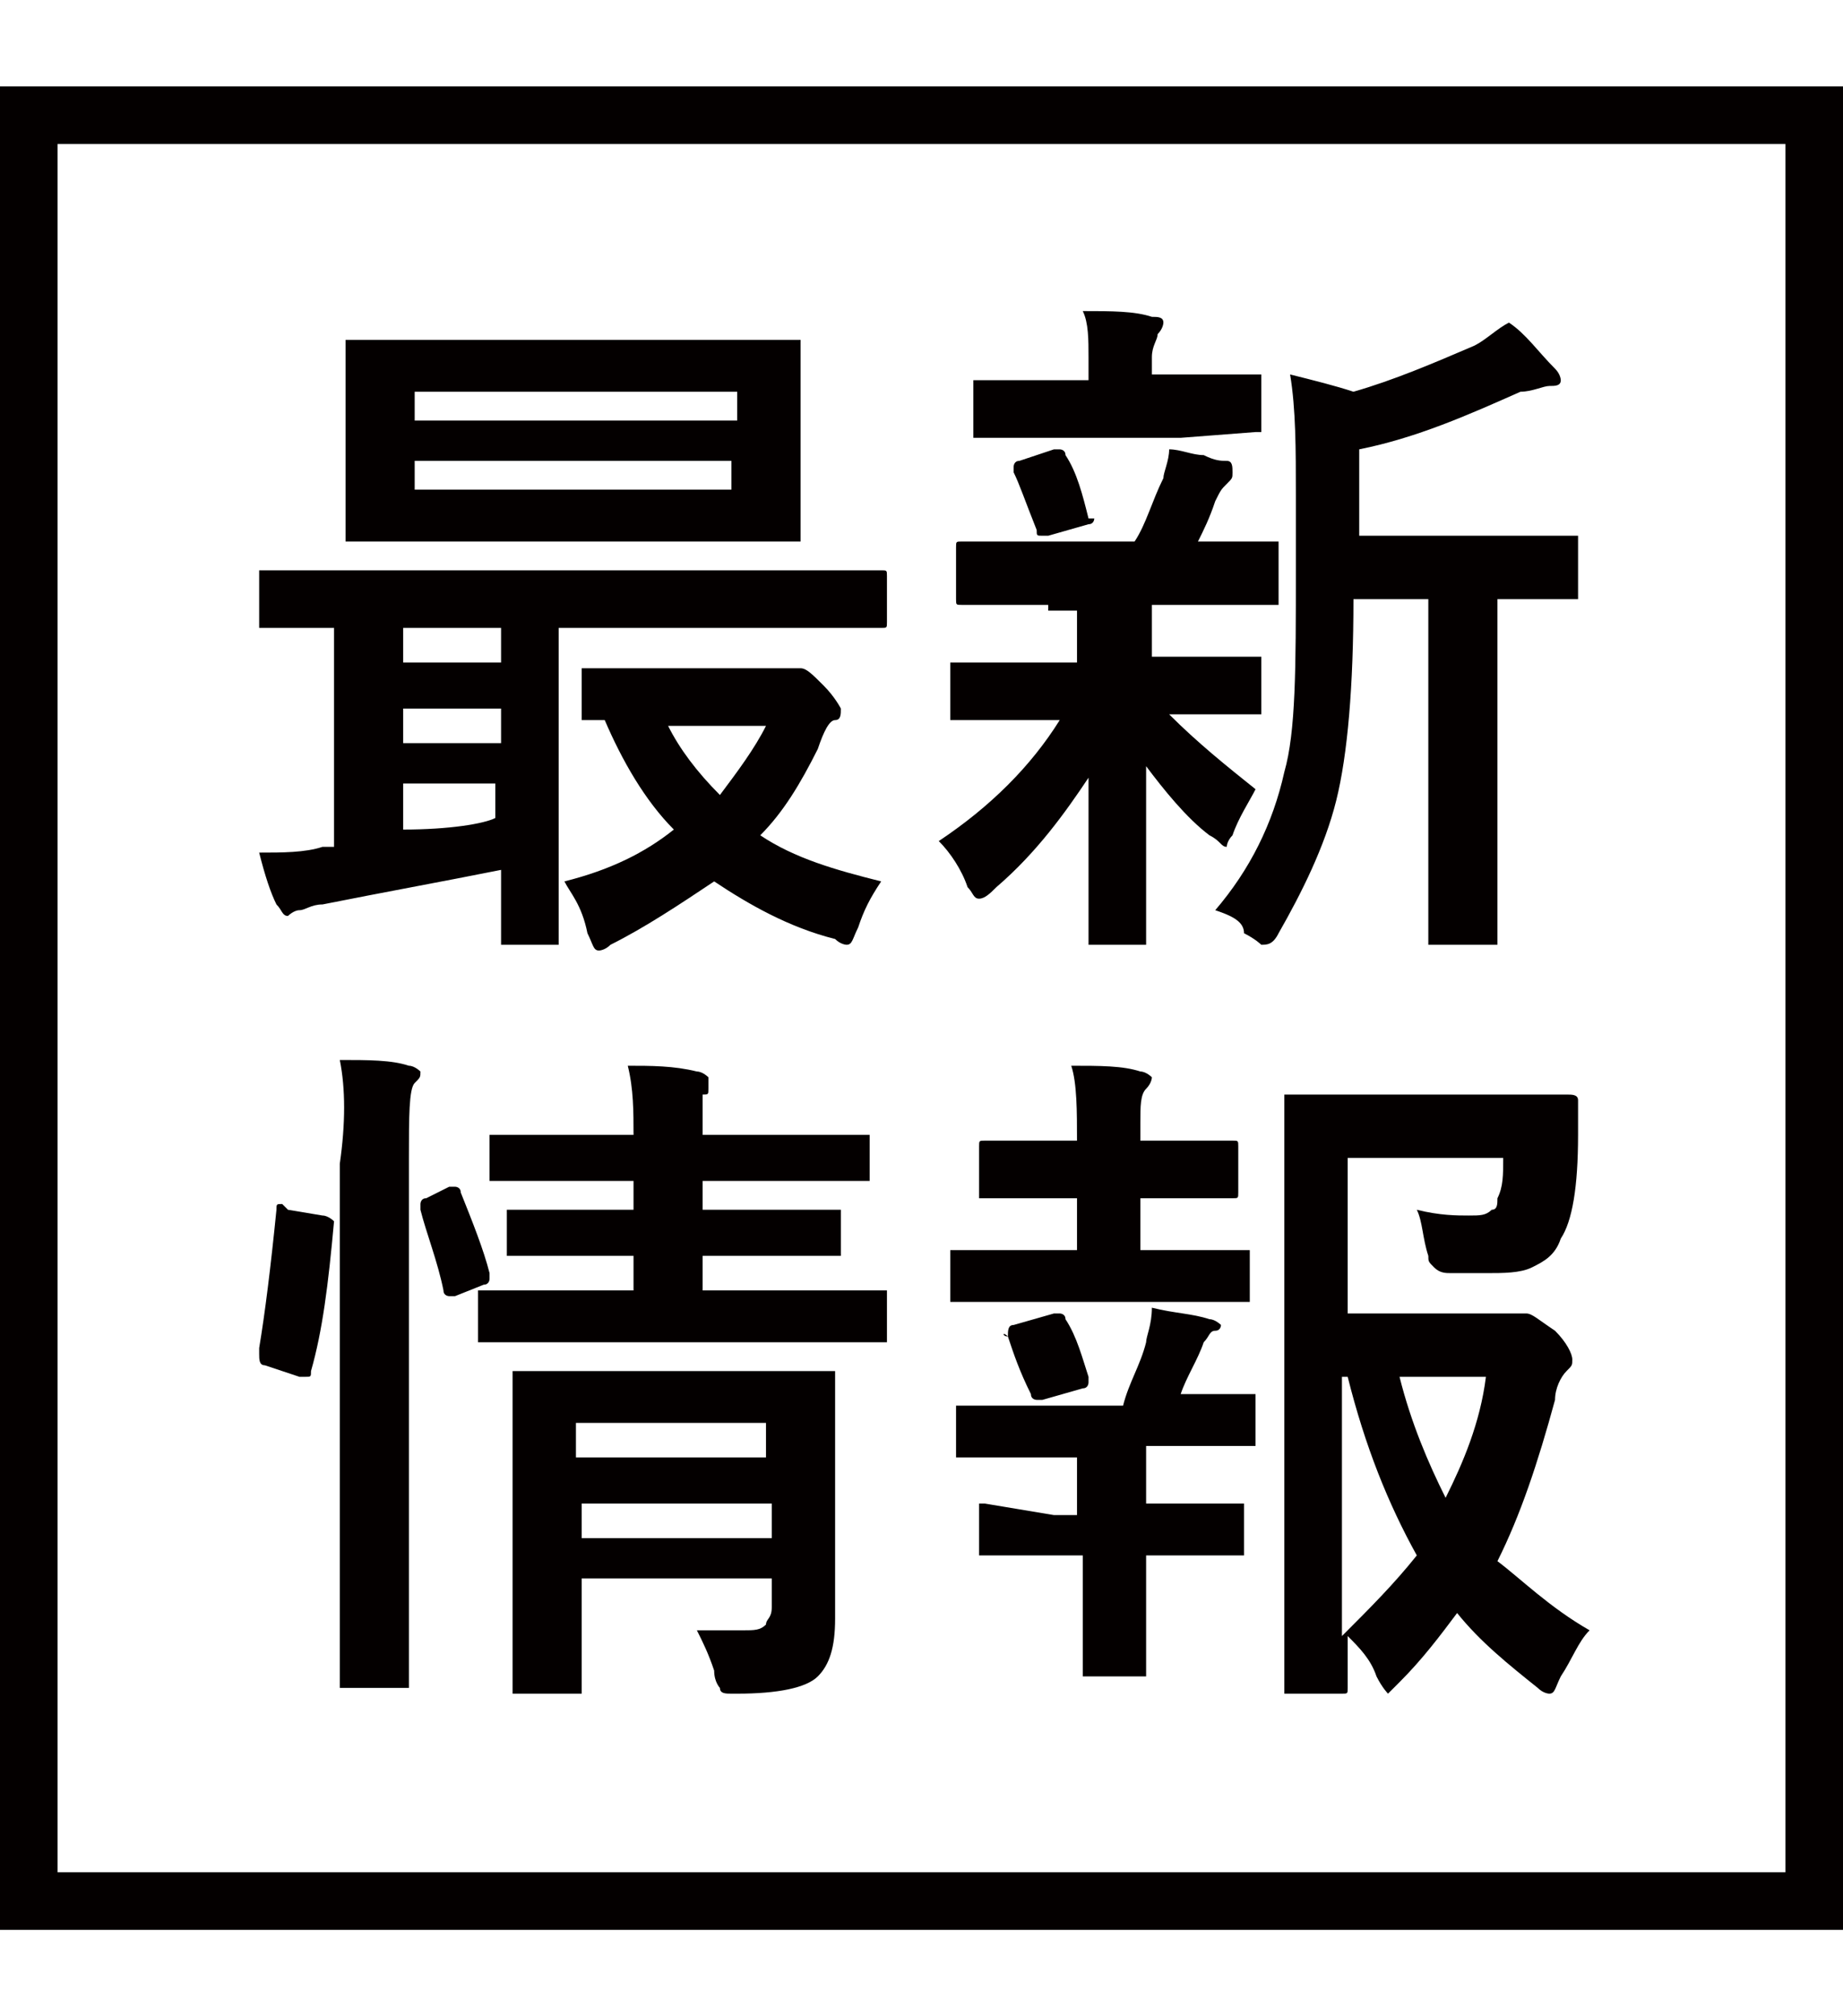
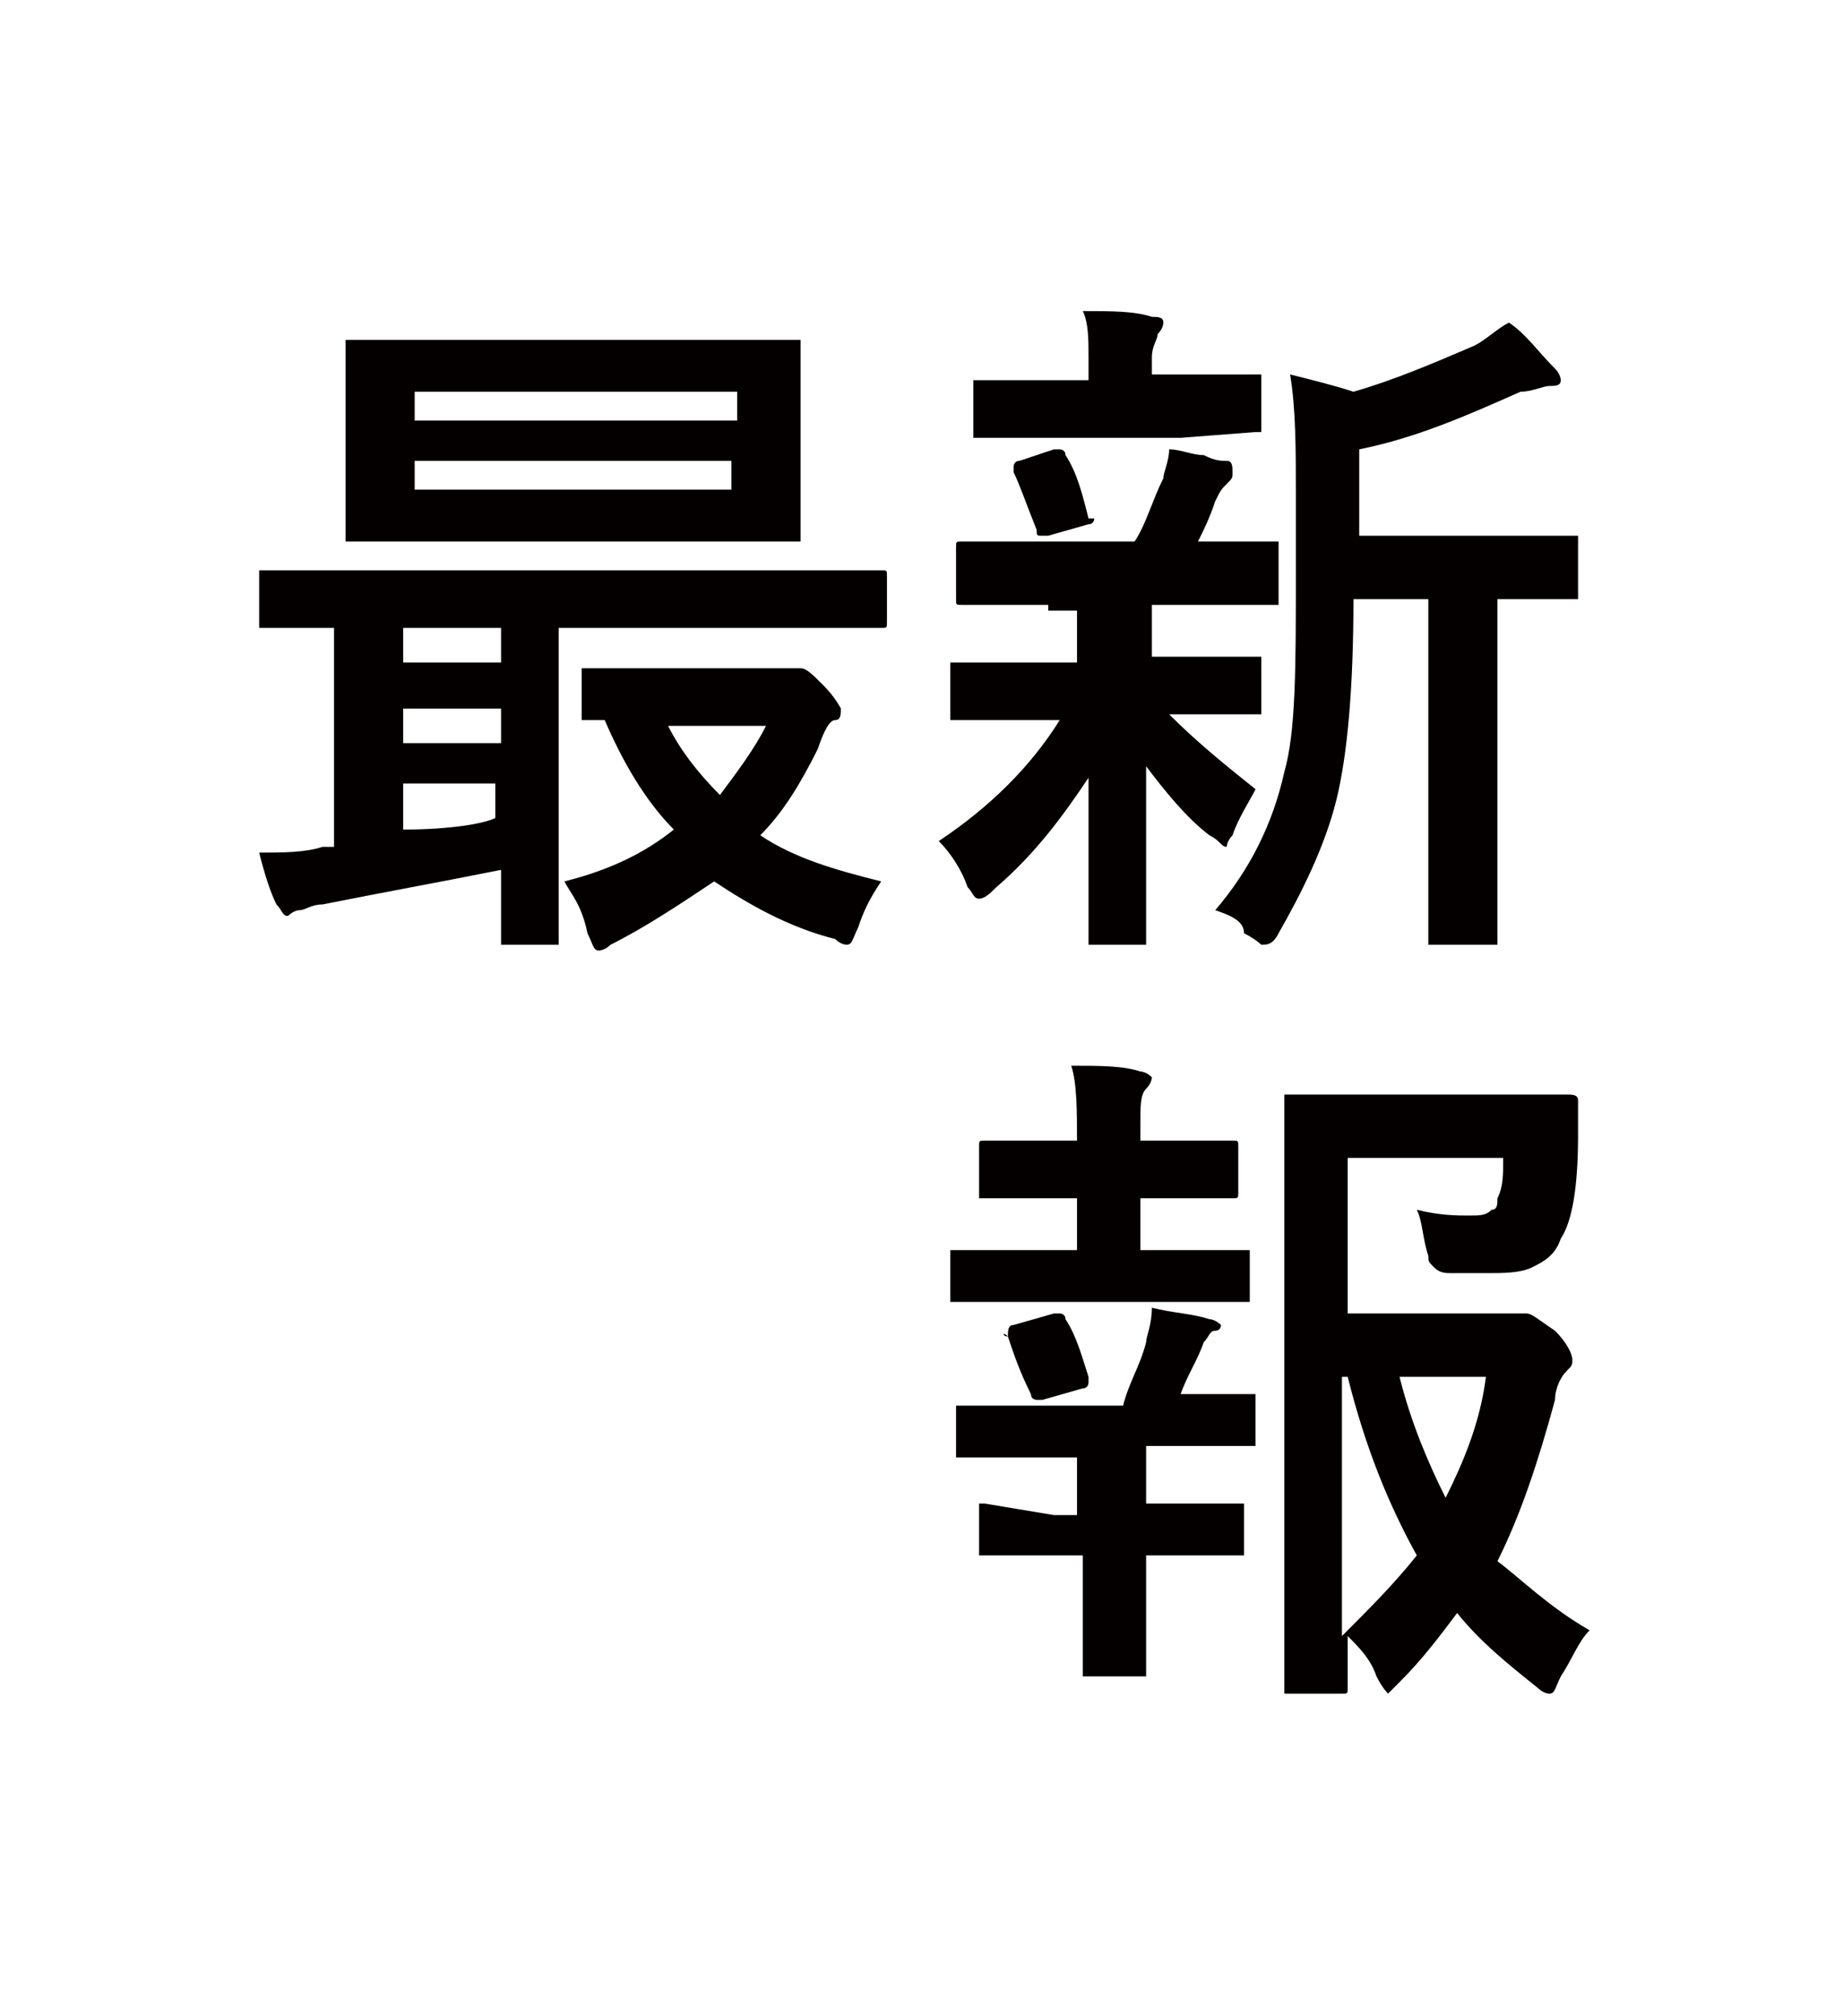
<svg xmlns="http://www.w3.org/2000/svg" version="1.1" x="0px" y="0px" viewBox="0 0 32 35" style="enable-background:new 0 0 32 35;" xml:space="preserve">
  <style type="text/css">
	.st0{display:none;}
	.st1{display:inline;}
	.st2{enable-background:new    ;}
	.st3{fill:#D71618;}
	.st4{fill:none;}
	.st5{fill:none;stroke:#D71618;}
	.st6{fill:#040000;}
	.st7{fill:none;stroke:#040000;}
</style>
  <g id="レイヤー_1" class="st0">
    <g class="st1">
      <g class="st2">
        <path class="st3" d="M4.5,14.8c0.4,0,0.8,0,1.1-0.1c0,0,0.1,0,0.2,0v-3.8c-0.3,0-0.6,0-0.9,0c-0.2,0-0.3,0-0.3,0     c-0.1,0-0.1,0-0.1,0s0-0.1,0-0.1V10c0-0.1,0-0.1,0-0.1s0.1,0,0.1,0l1.5,0h7.7l1.5,0c0.1,0,0.1,0,0.1,0.1v0.8c0,0.1,0,0.1-0.1,0.1     l-1.5,0H9.7v4l0,1.4c0,0.1,0,0.1,0,0.1s-0.1,0-0.1,0H8.8c-0.1,0-0.1,0-0.1,0c0,0,0-0.1,0-0.1c0,0,0-0.1,0-0.4c0-0.3,0-0.5,0-0.8     c-1,0.2-2.1,0.4-3.1,0.6c-0.2,0-0.3,0.1-0.4,0.1c-0.1,0-0.2,0.1-0.2,0.1c-0.1,0-0.1-0.1-0.2-0.2C4.7,15.5,4.6,15.2,4.5,14.8z      M12.1,5.9l1.7,0c0.1,0,0.1,0,0.1,0c0,0,0,0.1,0,0.1l0,1v1.3l0,1c0,0.1,0,0.1,0,0.1c0,0-0.1,0-0.1,0l-1.7,0H7.8l-1.7,0     C6,9.4,6,9.4,6,9.4c0,0,0-0.1,0-0.1l0-1V7l0-1C6,6,6,5.9,6,5.9c0,0,0.1,0,0.1,0l1.7,0H12.1z M7,11.5h1.7v-0.6H7V11.5z M7,12.9     h1.7v-0.6H7V12.9z M8.6,14.2v-0.6H7v0.8C7.8,14.4,8.4,14.3,8.6,14.2z M7.2,6.8v0.5h5.6V6.8H7.2z M12.7,8.5V8H7.2v0.5H12.7z      M9.8,15.3c0.8-0.2,1.4-0.5,1.9-0.9c-0.5-0.5-0.9-1.2-1.2-1.9c-0.1,0-0.2,0-0.3,0c-0.1,0-0.1,0-0.1,0c0,0,0-0.1,0-0.1v-0.7     c0-0.1,0-0.1,0-0.1c0,0,0,0,0.1,0l1.3,0h2c0.1,0,0.1,0,0.2,0c0.1,0,0.1,0,0.2,0c0.1,0,0.2,0.1,0.4,0.3c0.2,0.2,0.3,0.4,0.3,0.4     c0,0.1,0,0.2-0.1,0.2c-0.1,0-0.2,0.2-0.3,0.5c-0.3,0.6-0.6,1.1-1,1.5c0.6,0.4,1.3,0.6,2.1,0.8c-0.2,0.3-0.3,0.5-0.4,0.8     c-0.1,0.2-0.1,0.3-0.2,0.3c0,0-0.1,0-0.2-0.1c-0.8-0.2-1.5-0.6-2.1-1c-0.6,0.4-1.2,0.8-1.8,1.1c-0.1,0.1-0.2,0.1-0.2,0.1     c-0.1,0-0.1-0.1-0.2-0.3C10.1,15.7,9.9,15.5,9.8,15.3z M12.5,13.8c0.3-0.4,0.6-0.8,0.8-1.2h-1.7C11.8,13,12.1,13.4,12.5,13.8z" />
        <path class="st3" d="M18.2,10.5l-1.5,0c-0.1,0-0.1,0-0.1-0.1V9.5c0-0.1,0-0.1,0.1-0.1l1.5,0h1.5c0.2-0.3,0.3-0.7,0.5-1.1     c0-0.1,0.1-0.3,0.1-0.5c0.2,0,0.4,0.1,0.6,0.1C21.1,8,21.2,8,21.3,8c0.1,0,0.1,0.1,0.1,0.2c0,0.1,0,0.1-0.1,0.2     c-0.1,0.1-0.1,0.1-0.2,0.3C21,9,20.9,9.2,20.8,9.4l1.3,0c0.1,0,0.1,0,0.1,0s0,0.1,0,0.1v0.9c0,0.1,0,0.1,0,0.1s-0.1,0-0.1,0     l-1.5,0H20c0,0.1,0,0.3,0,0.7v0.2h0.4l1.4,0c0.1,0,0.1,0,0.1,0s0,0.1,0,0.1v0.8c0,0.1,0,0.1,0,0.1s-0.1,0-0.1,0l-1.4,0h-0.1     c0.5,0.5,1,0.9,1.5,1.3c-0.1,0.2-0.3,0.5-0.4,0.8c-0.1,0.1-0.1,0.2-0.1,0.2c-0.1,0-0.1-0.1-0.3-0.2c-0.4-0.3-0.8-0.8-1.1-1.2     c0,0.7,0,1.4,0,2.1c0,0.5,0,0.9,0,0.9c0,0.1,0,0.1,0,0.1c0,0-0.1,0-0.1,0H19c-0.1,0-0.1,0-0.1,0c0,0,0,0,0-0.1c0-0.1,0-0.4,0-1.1     c0-0.6,0-1.2,0-1.7c-0.4,0.6-0.9,1.3-1.6,1.9c-0.1,0.1-0.2,0.2-0.3,0.2c-0.1,0-0.1-0.1-0.2-0.2c-0.1-0.3-0.3-0.6-0.5-0.8     c0.9-0.6,1.6-1.3,2.1-2.1h-0.3l-1.5,0c-0.1,0-0.1,0-0.1,0s0-0.1,0-0.1v-0.8c0-0.1,0-0.1,0-0.1s0.1,0,0.1,0l1.5,0h0.6v-0.2     c0-0.3,0-0.5,0-0.7H18.2z M20.5,7.6h-2.1l-1.4,0c-0.1,0-0.1,0-0.1,0s0-0.1,0-0.1V6.7c0-0.1,0-0.1,0-0.1s0.1,0,0.1,0l1.4,0h0.5     V6.2c0-0.3,0-0.6-0.1-0.8c0.5,0,0.9,0,1.2,0.1c0.1,0,0.2,0,0.2,0.1c0,0,0,0.1-0.1,0.2c0,0.1-0.1,0.2-0.1,0.4v0.3h0.4l1.4,0     c0.1,0,0.1,0,0.1,0s0,0.1,0,0.1v0.8c0,0.1,0,0.1,0,0.1s-0.1,0-0.1,0L20.5,7.6z M17.6,8.2c0-0.1,0-0.1,0-0.1c0,0,0-0.1,0.1-0.1     l0.6-0.2c0,0,0.1,0,0.1,0c0,0,0.1,0,0.1,0.1c0.2,0.3,0.3,0.7,0.4,1.1C19,9,19,9,19,9c0,0,0,0.1-0.1,0.1l-0.7,0.2     c-0.1,0-0.1,0-0.1,0c-0.1,0-0.1,0-0.1-0.1C17.8,8.7,17.7,8.4,17.6,8.2z M21.1,15.8c0.6-0.7,1-1.5,1.2-2.4     c0.2-0.7,0.2-1.8,0.2-3.5V8.6c0-0.8,0-1.5-0.1-2.1c0.4,0.1,0.8,0.2,1.1,0.3c0.7-0.2,1.4-0.5,2.1-0.8c0.2-0.1,0.4-0.3,0.6-0.4     c0.3,0.2,0.5,0.5,0.8,0.8c0.1,0.1,0.1,0.2,0.1,0.2c0,0.1-0.1,0.1-0.2,0.1c-0.1,0-0.3,0.1-0.5,0.1c-0.9,0.4-1.8,0.8-2.8,1v1.5h2.1     l1.6,0c0.1,0,0.1,0,0.1,0s0,0.1,0,0.1v0.9c0,0.1,0,0.1,0,0.1s-0.1,0-0.1,0c0,0-0.1,0-0.2,0c-0.3,0-0.7,0-1.1,0v4.2l0,1.7     c0,0.1,0,0.1,0,0.1c0,0,0,0-0.1,0h-1c-0.1,0-0.1,0-0.1,0s0-0.1,0-0.1l0-1.7v-4.2h-1.3c0,1.5-0.1,2.7-0.3,3.5     c-0.2,0.8-0.6,1.6-1,2.3c-0.1,0.2-0.2,0.2-0.3,0.2c0,0-0.1-0.1-0.3-0.2C21.6,16,21.4,15.9,21.1,15.8z" />
      </g>
      <g class="st2">
        <path class="st3" d="M5,21l0.6,0.1c0.1,0,0.2,0.1,0.2,0.1c0,0,0,0,0,0c-0.1,1.1-0.2,1.9-0.4,2.6c0,0.1,0,0.1-0.1,0.1     c0,0-0.1,0-0.1,0l-0.6-0.2c-0.1,0-0.1-0.1-0.1-0.2c0,0,0,0,0-0.1C4.6,22.8,4.7,22,4.8,21c0-0.1,0-0.1,0.1-0.1     C4.9,20.9,4.9,20.9,5,21z M5.9,18.4c0.5,0,0.9,0,1.2,0.1c0.1,0,0.2,0.1,0.2,0.1c0,0.1,0,0.1-0.1,0.2c-0.1,0.1-0.1,0.6-0.1,1.3v7     l0,2.1c0,0.1,0,0.1,0,0.1c0,0-0.1,0-0.1,0h-1c-0.1,0-0.1,0-0.1,0c0,0,0-0.1,0-0.1l0-2.1v-6.9C6,19.5,6,18.9,5.9,18.4z M7.8,20.6     c0,0,0.1,0,0.1,0c0,0,0.1,0,0.1,0.1c0.2,0.5,0.4,1,0.5,1.4c0,0,0,0.1,0,0.1c0,0,0,0.1-0.1,0.1l-0.5,0.2c-0.1,0-0.1,0-0.1,0     c0,0-0.1,0-0.1-0.1c-0.1-0.5-0.3-1-0.4-1.4c0,0,0-0.1,0-0.1c0,0,0-0.1,0.1-0.1L7.8,20.6z M10,23.3l-1.6,0c-0.1,0-0.1,0-0.1,0     c0,0,0-0.1,0-0.1v-0.7c0-0.1,0-0.1,0-0.1c0,0,0,0,0.1,0l1.6,0h1v-0.6h-0.6l-1.5,0c-0.1,0-0.1,0-0.1,0c0,0,0-0.1,0-0.1v-0.6     c0-0.1,0-0.1,0-0.1c0,0,0,0,0.1,0l1.5,0H11v-0.5h-0.8l-1.6,0c-0.1,0-0.1,0-0.1,0c0,0,0-0.1,0-0.1v-0.6c0-0.1,0-0.1,0-0.1     c0,0,0,0,0.1,0l1.6,0H11c0-0.4,0-0.8-0.1-1.2c0.4,0,0.8,0,1.2,0.1c0.1,0,0.2,0.1,0.2,0.1c0,0.1,0,0.1,0,0.2c0,0.1,0,0.1-0.1,0.1     c0,0.1,0,0.3,0,0.7h1.2l1.6,0c0.1,0,0.1,0,0.1,0c0,0,0,0.1,0,0.1v0.6c0,0.1,0,0.1,0,0.1c0,0-0.1,0-0.1,0l-1.6,0h-1.2V21H13l1.5,0     c0.1,0,0.1,0,0.1,0c0,0,0,0.1,0,0.1v0.6c0,0.1,0,0.1,0,0.1c0,0-0.1,0-0.1,0l-1.5,0h-0.8v0.6h1.5l1.6,0c0.1,0,0.1,0,0.1,0     s0,0.1,0,0.1v0.7c0,0.1,0,0.1,0,0.1c0,0,0,0-0.1,0l-1.6,0H10z M12.1,28.3c0.3,0,0.5,0,0.8,0c0.2,0,0.3,0,0.4-0.1     c0-0.1,0.1-0.1,0.1-0.3v-0.5h-3.3V28l0,1.3c0,0.1,0,0.1,0,0.1c0,0-0.1,0-0.1,0H9c-0.1,0-0.1,0-0.1,0c0,0,0-0.1,0-0.1l0-1.3v-2.8     l0-1.3c0-0.1,0-0.1,0-0.1c0,0,0.1,0,0.1,0l1.5,0h2.4l1.5,0c0.1,0,0.1,0,0.1,0c0,0,0,0.1,0,0.1l0,1.4v1.1l0,1.7     c0,0.5-0.1,0.8-0.3,1c-0.2,0.2-0.7,0.3-1.4,0.3c-0.1,0-0.1,0-0.1,0c-0.1,0-0.2,0-0.2-0.1c0,0-0.1-0.1-0.1-0.3     C12.3,28.7,12.2,28.5,12.1,28.3z M13.3,24.7h-3.3v0.6h3.3V24.7z M10.1,26.7h3.3v-0.6h-3.3V26.7z" />
        <path class="st3" d="M18.1,21.7h0.6v-0.9h-0.3l-1.3,0c-0.1,0-0.1,0-0.1,0s0-0.1,0-0.1v-0.8c0-0.1,0-0.1,0.1-0.1l1.3,0h0.3v0     c0-0.5,0-1-0.1-1.3c0.5,0,0.9,0,1.2,0.1c0.1,0,0.2,0.1,0.2,0.1c0,0,0,0.1-0.1,0.2c-0.1,0.1-0.1,0.3-0.1,0.6v0.3h0.3l1.3,0     c0.1,0,0.1,0,0.1,0.1v0.8c0,0.1,0,0.1-0.1,0.1l-1.3,0h-0.3v0.9h0.4l1.4,0c0.1,0,0.1,0,0.1,0c0,0,0,0.1,0,0.1v0.7     c0,0.1,0,0.1,0,0.1s-0.1,0-0.1,0l-1.4,0h-2.2l-1.4,0c-0.1,0-0.1,0-0.1,0c0,0,0-0.1,0-0.1v-0.7c0-0.1,0-0.1,0-0.1c0,0,0.1,0,0.1,0     L18.1,21.7z M18.3,26.3h0.4v-1h-0.6l-1.4,0c-0.1,0-0.1,0-0.1,0c0,0,0-0.1,0-0.1v-0.7c0-0.1,0-0.1,0-0.1s0.1,0,0.1,0l1.4,0h1.4     c0.1-0.4,0.3-0.7,0.4-1.1c0-0.1,0.1-0.3,0.1-0.6c0.4,0.1,0.7,0.1,1,0.2c0.1,0,0.2,0.1,0.2,0.1s0,0.1-0.1,0.1     c-0.1,0-0.1,0.1-0.2,0.2c-0.1,0.3-0.3,0.6-0.4,0.9l1.2,0c0.1,0,0.1,0,0.1,0s0,0.1,0,0.1v0.7c0,0.1,0,0.1,0,0.1c0,0-0.1,0-0.1,0     l-1.4,0h-0.4v1h0.3l1.3,0c0.1,0,0.1,0,0.1,0s0,0.1,0,0.1v0.7c0,0.1,0,0.1,0,0.1s0,0-0.1,0l-1.3,0h-0.3v0.8l0,1.2     c0,0.1,0,0.1,0,0.1s-0.1,0-0.1,0h-0.9c-0.1,0-0.1,0-0.1,0c0,0,0-0.1,0-0.1l0-1.2v-0.8h-0.4l-1.3,0c-0.1,0-0.1,0-0.1,0     c0,0,0-0.1,0-0.1v-0.7c0-0.1,0-0.1,0-0.1s0.1,0,0.1,0L18.3,26.3z M17.5,23.2C17.4,23.2,17.4,23.1,17.5,23.2c0-0.1,0-0.2,0.1-0.2     l0.7-0.2c0,0,0.1,0,0.1,0c0,0,0.1,0,0.1,0.1c0.2,0.3,0.3,0.7,0.4,1c0,0,0,0.1,0,0.1c0,0,0,0.1-0.1,0.1l-0.7,0.2     c-0.1,0-0.1,0-0.1,0c0,0-0.1,0-0.1-0.1C17.7,23.8,17.6,23.5,17.5,23.2z M27.6,28.3c-0.2,0.2-0.3,0.5-0.5,0.8     c-0.1,0.2-0.1,0.3-0.2,0.3c0,0-0.1,0-0.2-0.1c-0.5-0.4-1-0.8-1.4-1.3c-0.3,0.4-0.6,0.8-1,1.2c-0.1,0.1-0.2,0.2-0.2,0.2     c0,0-0.1-0.1-0.2-0.3c-0.1-0.3-0.3-0.5-0.5-0.7c0,0.2,0,0.5,0,0.7c0,0.1,0,0.2,0,0.2c0,0.1,0,0.1-0.1,0.1h-0.9     c-0.1,0-0.1,0-0.1,0c0,0,0,0,0-0.1l0-2.5v-5.2l0-2.5c0-0.1,0-0.1,0-0.1c0,0,0.1,0,0.1,0l1.5,0h1.9l1.4,0c0.1,0,0.2,0,0.2,0.1     c0,0,0,0,0,0c0,0.1,0,0.2,0,0.3c0,0.2,0,0.3,0,0.3c0,0.9-0.1,1.5-0.3,1.8c-0.1,0.3-0.3,0.4-0.5,0.5c-0.2,0.1-0.5,0.1-0.8,0.1     c-0.3,0-0.5,0-0.6,0c-0.1,0-0.2,0-0.3-0.1s-0.1-0.1-0.1-0.2c-0.1-0.3-0.1-0.6-0.2-0.8c0.4,0.1,0.7,0.1,0.9,0.1     c0.2,0,0.3,0,0.4-0.1c0.1,0,0.1-0.1,0.1-0.2c0.1-0.2,0.1-0.4,0.1-0.7h-2.7v2.7h2.6c0.2,0,0.3,0,0.3,0s0.1,0,0.2,0     c0.1,0,0.2,0.1,0.5,0.3c0.2,0.2,0.3,0.4,0.3,0.5c0,0.1,0,0.1-0.1,0.2c-0.1,0.1-0.2,0.3-0.2,0.5c-0.3,1.1-0.6,2-1,2.8     C26.4,27.4,26.9,27.9,27.6,28.3z M23.3,28.4c0.5-0.5,0.9-0.9,1.3-1.4c-0.5-0.9-0.9-1.9-1.2-3.1h-0.1V28.4z M25.8,23.9h-1.5     c0.2,0.8,0.5,1.5,0.8,2.1C25.4,25.4,25.7,24.7,25.8,23.9z" />
      </g>
      <g id="長方形_663">
-         <rect x="0" y="1.5" class="st4" width="32" height="32" />
        <rect x="0.5" y="2" class="st5" width="31" height="31" />
      </g>
    </g>
  </g>
  <g id="レイヤー_2">
    <g>
      <g class="st2">
        <path class="st6" d="M4.5,14.8c0.4,0,0.8,0,1.1-0.1c0,0,0.1,0,0.2,0v-3.8c-0.3,0-0.6,0-0.9,0c-0.2,0-0.3,0-0.3,0     c-0.1,0-0.1,0-0.1,0s0-0.1,0-0.1V10c0-0.1,0-0.1,0-0.1s0.1,0,0.1,0l1.5,0h7.7l1.5,0c0.1,0,0.1,0,0.1,0.1v0.8c0,0.1,0,0.1-0.1,0.1     l-1.5,0H9.7v4l0,1.4c0,0.1,0,0.1,0,0.1s-0.1,0-0.1,0H8.8c-0.1,0-0.1,0-0.1,0c0,0,0-0.1,0-0.1c0,0,0-0.1,0-0.4c0-0.3,0-0.5,0-0.8     c-1,0.2-2.1,0.4-3.1,0.6c-0.2,0-0.3,0.1-0.4,0.1c-0.1,0-0.2,0.1-0.2,0.1c-0.1,0-0.1-0.1-0.2-0.2C4.7,15.5,4.6,15.2,4.5,14.8z      M12.1,5.9l1.7,0c0.1,0,0.1,0,0.1,0c0,0,0,0.1,0,0.1l0,1v1.3l0,1c0,0.1,0,0.1,0,0.1c0,0-0.1,0-0.1,0l-1.7,0H7.8l-1.7,0     C6,9.4,6,9.4,6,9.4c0,0,0-0.1,0-0.1l0-1V7l0-1C6,6,6,5.9,6,5.9c0,0,0.1,0,0.1,0l1.7,0H12.1z M7,11.5h1.7v-0.6H7V11.5z M7,12.9     h1.7v-0.6H7V12.9z M8.6,14.2v-0.6H7v0.8C7.8,14.4,8.4,14.3,8.6,14.2z M7.2,6.8v0.5h5.6V6.8H7.2z M12.7,8.5V8H7.2v0.5H12.7z      M9.8,15.3c0.8-0.2,1.4-0.5,1.9-0.9c-0.5-0.5-0.9-1.2-1.2-1.9c-0.1,0-0.2,0-0.3,0c-0.1,0-0.1,0-0.1,0c0,0,0-0.1,0-0.1v-0.7     c0-0.1,0-0.1,0-0.1c0,0,0,0,0.1,0l1.3,0h2c0.1,0,0.1,0,0.2,0c0.1,0,0.1,0,0.2,0c0.1,0,0.2,0.1,0.4,0.3c0.2,0.2,0.3,0.4,0.3,0.4     c0,0.1,0,0.2-0.1,0.2c-0.1,0-0.2,0.2-0.3,0.5c-0.3,0.6-0.6,1.1-1,1.5c0.6,0.4,1.3,0.6,2.1,0.8c-0.2,0.3-0.3,0.5-0.4,0.8     c-0.1,0.2-0.1,0.3-0.2,0.3c0,0-0.1,0-0.2-0.1c-0.8-0.2-1.5-0.6-2.1-1c-0.6,0.4-1.2,0.8-1.8,1.1c-0.1,0.1-0.2,0.1-0.2,0.1     c-0.1,0-0.1-0.1-0.2-0.3C10.1,15.7,9.9,15.5,9.8,15.3z M12.5,13.8c0.3-0.4,0.6-0.8,0.8-1.2h-1.7C11.8,13,12.1,13.4,12.5,13.8z" />
        <path class="st6" d="M18.2,10.5l-1.5,0c-0.1,0-0.1,0-0.1-0.1V9.5c0-0.1,0-0.1,0.1-0.1l1.5,0h1.5c0.2-0.3,0.3-0.7,0.5-1.1     c0-0.1,0.1-0.3,0.1-0.5c0.2,0,0.4,0.1,0.6,0.1C21.1,8,21.2,8,21.3,8c0.1,0,0.1,0.1,0.1,0.2c0,0.1,0,0.1-0.1,0.2     c-0.1,0.1-0.1,0.1-0.2,0.3C21,9,20.9,9.2,20.8,9.4l1.3,0c0.1,0,0.1,0,0.1,0s0,0.1,0,0.1v0.9c0,0.1,0,0.1,0,0.1s-0.1,0-0.1,0     l-1.5,0H20c0,0.1,0,0.3,0,0.7v0.2h0.4l1.4,0c0.1,0,0.1,0,0.1,0s0,0.1,0,0.1v0.8c0,0.1,0,0.1,0,0.1s-0.1,0-0.1,0l-1.4,0h-0.1     c0.5,0.5,1,0.9,1.5,1.3c-0.1,0.2-0.3,0.5-0.4,0.8c-0.1,0.1-0.1,0.2-0.1,0.2c-0.1,0-0.1-0.1-0.3-0.2c-0.4-0.3-0.8-0.8-1.1-1.2     c0,0.7,0,1.4,0,2.1c0,0.5,0,0.9,0,0.9c0,0.1,0,0.1,0,0.1c0,0-0.1,0-0.1,0H19c-0.1,0-0.1,0-0.1,0c0,0,0,0,0-0.1c0-0.1,0-0.4,0-1.1     c0-0.6,0-1.2,0-1.7c-0.4,0.6-0.9,1.3-1.6,1.9c-0.1,0.1-0.2,0.2-0.3,0.2c-0.1,0-0.1-0.1-0.2-0.2c-0.1-0.3-0.3-0.6-0.5-0.8     c0.9-0.6,1.6-1.3,2.1-2.1h-0.3l-1.5,0c-0.1,0-0.1,0-0.1,0s0-0.1,0-0.1v-0.8c0-0.1,0-0.1,0-0.1s0.1,0,0.1,0l1.5,0h0.6v-0.2     c0-0.3,0-0.5,0-0.7H18.2z M20.5,7.6h-2.1l-1.4,0c-0.1,0-0.1,0-0.1,0s0-0.1,0-0.1V6.7c0-0.1,0-0.1,0-0.1s0.1,0,0.1,0l1.4,0h0.5     V6.2c0-0.3,0-0.6-0.1-0.8c0.5,0,0.9,0,1.2,0.1c0.1,0,0.2,0,0.2,0.1c0,0,0,0.1-0.1,0.2c0,0.1-0.1,0.2-0.1,0.4v0.3h0.4l1.4,0     c0.1,0,0.1,0,0.1,0s0,0.1,0,0.1v0.8c0,0.1,0,0.1,0,0.1s-0.1,0-0.1,0L20.5,7.6z M17.6,8.2c0-0.1,0-0.1,0-0.1c0,0,0-0.1,0.1-0.1     l0.6-0.2c0,0,0.1,0,0.1,0c0,0,0.1,0,0.1,0.1c0.2,0.3,0.3,0.7,0.4,1.1C19,9,19,9,19,9c0,0,0,0.1-0.1,0.1l-0.7,0.2     c-0.1,0-0.1,0-0.1,0c-0.1,0-0.1,0-0.1-0.1C17.8,8.7,17.7,8.4,17.6,8.2z M21.1,15.8c0.6-0.7,1-1.5,1.2-2.4     c0.2-0.7,0.2-1.8,0.2-3.5V8.6c0-0.8,0-1.5-0.1-2.1c0.4,0.1,0.8,0.2,1.1,0.3c0.7-0.2,1.4-0.5,2.1-0.8c0.2-0.1,0.4-0.3,0.6-0.4     c0.3,0.2,0.5,0.5,0.8,0.8c0.1,0.1,0.1,0.2,0.1,0.2c0,0.1-0.1,0.1-0.2,0.1c-0.1,0-0.3,0.1-0.5,0.1c-0.9,0.4-1.8,0.8-2.8,1v1.5h2.1     l1.6,0c0.1,0,0.1,0,0.1,0s0,0.1,0,0.1v0.9c0,0.1,0,0.1,0,0.1s-0.1,0-0.1,0c0,0-0.1,0-0.2,0c-0.3,0-0.7,0-1.1,0v4.2l0,1.7     c0,0.1,0,0.1,0,0.1c0,0,0,0-0.1,0h-1c-0.1,0-0.1,0-0.1,0s0-0.1,0-0.1l0-1.7v-4.2h-1.3c0,1.5-0.1,2.7-0.3,3.5     c-0.2,0.8-0.6,1.6-1,2.3c-0.1,0.2-0.2,0.2-0.3,0.2c0,0-0.1-0.1-0.3-0.2C21.6,16,21.4,15.9,21.1,15.8z" />
      </g>
      <g class="st2">
-         <path class="st6" d="M5,21l0.6,0.1c0.1,0,0.2,0.1,0.2,0.1c0,0,0,0,0,0c-0.1,1.1-0.2,1.9-0.4,2.6c0,0.1,0,0.1-0.1,0.1     c0,0-0.1,0-0.1,0l-0.6-0.2c-0.1,0-0.1-0.1-0.1-0.2c0,0,0,0,0-0.1C4.6,22.8,4.7,22,4.8,21c0-0.1,0-0.1,0.1-0.1     C4.9,20.9,4.9,20.9,5,21z M5.9,18.4c0.5,0,0.9,0,1.2,0.1c0.1,0,0.2,0.1,0.2,0.1c0,0.1,0,0.1-0.1,0.2c-0.1,0.1-0.1,0.6-0.1,1.3v7     l0,2.1c0,0.1,0,0.1,0,0.1c0,0-0.1,0-0.1,0h-1c-0.1,0-0.1,0-0.1,0c0,0,0-0.1,0-0.1l0-2.1v-6.9C6,19.5,6,18.9,5.9,18.4z M7.8,20.6     c0,0,0.1,0,0.1,0c0,0,0.1,0,0.1,0.1c0.2,0.5,0.4,1,0.5,1.4c0,0,0,0.1,0,0.1c0,0,0,0.1-0.1,0.1l-0.5,0.2c-0.1,0-0.1,0-0.1,0     c0,0-0.1,0-0.1-0.1c-0.1-0.5-0.3-1-0.4-1.4c0,0,0-0.1,0-0.1c0,0,0-0.1,0.1-0.1L7.8,20.6z M10,23.3l-1.6,0c-0.1,0-0.1,0-0.1,0     c0,0,0-0.1,0-0.1v-0.7c0-0.1,0-0.1,0-0.1c0,0,0,0,0.1,0l1.6,0h1v-0.6h-0.6l-1.5,0c-0.1,0-0.1,0-0.1,0c0,0,0-0.1,0-0.1v-0.6     c0-0.1,0-0.1,0-0.1c0,0,0,0,0.1,0l1.5,0H11v-0.5h-0.8l-1.6,0c-0.1,0-0.1,0-0.1,0c0,0,0-0.1,0-0.1v-0.6c0-0.1,0-0.1,0-0.1     c0,0,0,0,0.1,0l1.6,0H11c0-0.4,0-0.8-0.1-1.2c0.4,0,0.8,0,1.2,0.1c0.1,0,0.2,0.1,0.2,0.1c0,0.1,0,0.1,0,0.2c0,0.1,0,0.1-0.1,0.1     c0,0.1,0,0.3,0,0.7h1.2l1.6,0c0.1,0,0.1,0,0.1,0c0,0,0,0.1,0,0.1v0.6c0,0.1,0,0.1,0,0.1c0,0-0.1,0-0.1,0l-1.6,0h-1.2V21H13l1.5,0     c0.1,0,0.1,0,0.1,0c0,0,0,0.1,0,0.1v0.6c0,0.1,0,0.1,0,0.1c0,0-0.1,0-0.1,0l-1.5,0h-0.8v0.6h1.5l1.6,0c0.1,0,0.1,0,0.1,0     s0,0.1,0,0.1v0.7c0,0.1,0,0.1,0,0.1c0,0,0,0-0.1,0l-1.6,0H10z M12.1,28.3c0.3,0,0.5,0,0.8,0c0.2,0,0.3,0,0.4-0.1     c0-0.1,0.1-0.1,0.1-0.3v-0.5h-3.3V28l0,1.3c0,0.1,0,0.1,0,0.1c0,0-0.1,0-0.1,0H9c-0.1,0-0.1,0-0.1,0c0,0,0-0.1,0-0.1l0-1.3v-2.8     l0-1.3c0-0.1,0-0.1,0-0.1c0,0,0.1,0,0.1,0l1.5,0h2.4l1.5,0c0.1,0,0.1,0,0.1,0c0,0,0,0.1,0,0.1l0,1.4v1.1l0,1.7     c0,0.5-0.1,0.8-0.3,1c-0.2,0.2-0.7,0.3-1.4,0.3c-0.1,0-0.1,0-0.1,0c-0.1,0-0.2,0-0.2-0.1c0,0-0.1-0.1-0.1-0.3     C12.3,28.7,12.2,28.5,12.1,28.3z M13.3,24.7h-3.3v0.6h3.3V24.7z M10.1,26.7h3.3v-0.6h-3.3V26.7z" />
        <path class="st6" d="M18.1,21.7h0.6v-0.9h-0.3l-1.3,0c-0.1,0-0.1,0-0.1,0s0-0.1,0-0.1v-0.8c0-0.1,0-0.1,0.1-0.1l1.3,0h0.3v0     c0-0.5,0-1-0.1-1.3c0.5,0,0.9,0,1.2,0.1c0.1,0,0.2,0.1,0.2,0.1c0,0,0,0.1-0.1,0.2c-0.1,0.1-0.1,0.3-0.1,0.6v0.3h0.3l1.3,0     c0.1,0,0.1,0,0.1,0.1v0.8c0,0.1,0,0.1-0.1,0.1l-1.3,0h-0.3v0.9h0.4l1.4,0c0.1,0,0.1,0,0.1,0c0,0,0,0.1,0,0.1v0.7     c0,0.1,0,0.1,0,0.1s-0.1,0-0.1,0l-1.4,0h-2.2l-1.4,0c-0.1,0-0.1,0-0.1,0c0,0,0-0.1,0-0.1v-0.7c0-0.1,0-0.1,0-0.1c0,0,0.1,0,0.1,0     L18.1,21.7z M18.3,26.3h0.4v-1h-0.6l-1.4,0c-0.1,0-0.1,0-0.1,0c0,0,0-0.1,0-0.1v-0.7c0-0.1,0-0.1,0-0.1s0.1,0,0.1,0l1.4,0h1.4     c0.1-0.4,0.3-0.7,0.4-1.1c0-0.1,0.1-0.3,0.1-0.6c0.4,0.1,0.7,0.1,1,0.2c0.1,0,0.2,0.1,0.2,0.1s0,0.1-0.1,0.1     c-0.1,0-0.1,0.1-0.2,0.2c-0.1,0.3-0.3,0.6-0.4,0.9l1.2,0c0.1,0,0.1,0,0.1,0s0,0.1,0,0.1v0.7c0,0.1,0,0.1,0,0.1c0,0-0.1,0-0.1,0     l-1.4,0h-0.4v1h0.3l1.3,0c0.1,0,0.1,0,0.1,0s0,0.1,0,0.1v0.7c0,0.1,0,0.1,0,0.1s0,0-0.1,0l-1.3,0h-0.3v0.8l0,1.2     c0,0.1,0,0.1,0,0.1s-0.1,0-0.1,0h-0.9c-0.1,0-0.1,0-0.1,0c0,0,0-0.1,0-0.1l0-1.2v-0.8h-0.4l-1.3,0c-0.1,0-0.1,0-0.1,0     c0,0,0-0.1,0-0.1v-0.7c0-0.1,0-0.1,0-0.1s0.1,0,0.1,0L18.3,26.3z M17.5,23.2C17.4,23.2,17.4,23.1,17.5,23.2c0-0.1,0-0.2,0.1-0.2     l0.7-0.2c0,0,0.1,0,0.1,0c0,0,0.1,0,0.1,0.1c0.2,0.3,0.3,0.7,0.4,1c0,0,0,0.1,0,0.1c0,0,0,0.1-0.1,0.1l-0.7,0.2     c-0.1,0-0.1,0-0.1,0c0,0-0.1,0-0.1-0.1C17.7,23.8,17.6,23.5,17.5,23.2z M27.6,28.3c-0.2,0.2-0.3,0.5-0.5,0.8     c-0.1,0.2-0.1,0.3-0.2,0.3c0,0-0.1,0-0.2-0.1c-0.5-0.4-1-0.8-1.4-1.3c-0.3,0.4-0.6,0.8-1,1.2c-0.1,0.1-0.2,0.2-0.2,0.2     c0,0-0.1-0.1-0.2-0.3c-0.1-0.3-0.3-0.5-0.5-0.7c0,0.2,0,0.5,0,0.7c0,0.1,0,0.2,0,0.2c0,0.1,0,0.1-0.1,0.1h-0.9     c-0.1,0-0.1,0-0.1,0c0,0,0,0,0-0.1l0-2.5v-5.2l0-2.5c0-0.1,0-0.1,0-0.1c0,0,0.1,0,0.1,0l1.5,0h1.9l1.4,0c0.1,0,0.2,0,0.2,0.1     c0,0,0,0,0,0c0,0.1,0,0.2,0,0.3c0,0.2,0,0.3,0,0.3c0,0.9-0.1,1.5-0.3,1.8c-0.1,0.3-0.3,0.4-0.5,0.5c-0.2,0.1-0.5,0.1-0.8,0.1     c-0.3,0-0.5,0-0.6,0c-0.1,0-0.2,0-0.3-0.1s-0.1-0.1-0.1-0.2c-0.1-0.3-0.1-0.6-0.2-0.8c0.4,0.1,0.7,0.1,0.9,0.1     c0.2,0,0.3,0,0.4-0.1c0.1,0,0.1-0.1,0.1-0.2c0.1-0.2,0.1-0.4,0.1-0.7h-2.7v2.7h2.6c0.2,0,0.3,0,0.3,0s0.1,0,0.2,0     c0.1,0,0.2,0.1,0.5,0.3c0.2,0.2,0.3,0.4,0.3,0.5c0,0.1,0,0.1-0.1,0.2c-0.1,0.1-0.2,0.3-0.2,0.5c-0.3,1.1-0.6,2-1,2.8     C26.4,27.4,26.9,27.9,27.6,28.3z M23.3,28.4c0.5-0.5,0.9-0.9,1.3-1.4c-0.5-0.9-0.9-1.9-1.2-3.1h-0.1V28.4z M25.8,23.9h-1.5     c0.2,0.8,0.5,1.5,0.8,2.1C25.4,25.4,25.7,24.7,25.8,23.9z" />
      </g>
      <g id="長方形_116">
        <rect x="0" y="1.5" class="st4" width="32" height="32" />
-         <rect x="0.5" y="2" class="st7" width="31" height="31" />
      </g>
    </g>
    <g>
	</g>
    <g>
	</g>
    <g>
	</g>
    <g>
	</g>
    <g>
	</g>
    <g>
	</g>
  </g>
</svg>